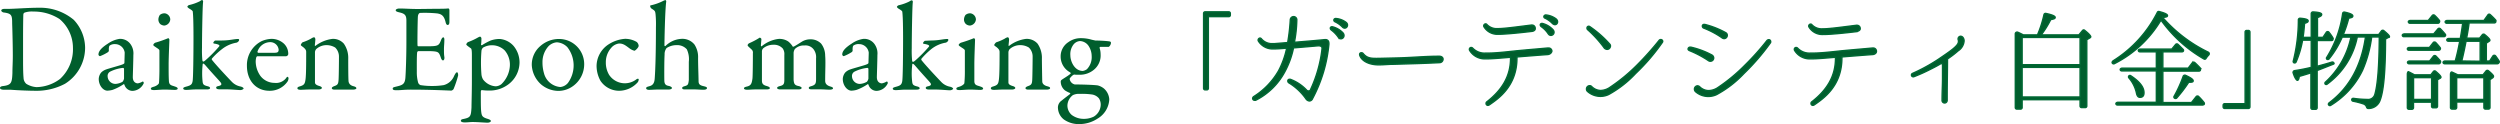
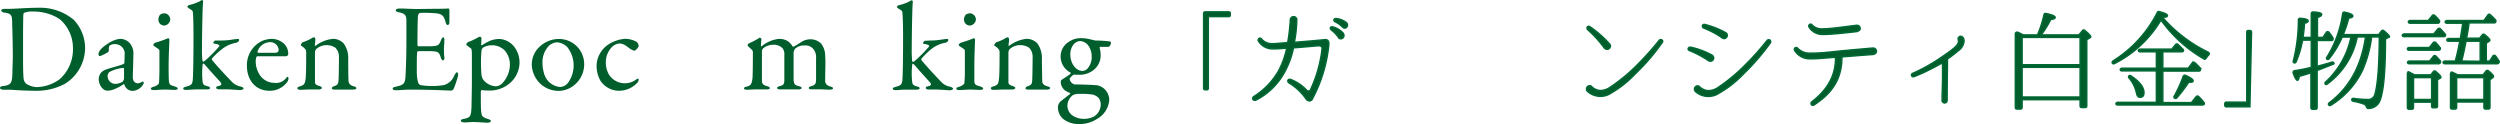
<svg xmlns="http://www.w3.org/2000/svg" viewBox="0 0 458.54 22.77">
  <defs>
    <style>.cls-1,.cls-2{fill:#005e2d;}.cls-2{stroke:#006934;stroke-miterlimit:10;stroke-width:0.26px;}</style>
  </defs>
  <title>アセット 1</title>
  <g id="レイヤー_2" data-name="レイヤー 2">
    <g id="レイヤー_1-2" data-name="レイヤー 1">
      <path class="cls-1" d="M13.52,3.63a7.56,7.56,0,0,1,2.09,5.09,7.8,7.8,0,0,1-3.68,6.64,11.1,11.1,0,0,1-5.47,1.29c-.94,0-3-.07-4.51-.19-.43,0-.85,0-1.21,0-.53,0-.74-.16-.74-.34s.23-.3.51-.33c1.58-.18,1.7-.62,1.77-2.43,0-1.08.07-1.8.07-3.15s-.05-4-.12-5.91c0-1.47-.07-1.8-1.47-2-.25,0-.53-.21-.53-.37s.21-.3.55-.3h.65c1.15,0,3.74-.21,5.72-.21A9.61,9.61,0,0,1,13.52,3.63Zm-9-1.33c-.16.11-.2.16-.23.3S4.23,4.92,4.23,7V10.3c0,1.61,0,3,.09,4a1.52,1.52,0,0,0,.51,1.08,4.08,4.08,0,0,0,1.88.6,7.42,7.42,0,0,0,4.3-1.5,7.39,7.39,0,0,0,2.37-5.74,6.91,6.91,0,0,0-2.46-5.25A8.66,8.66,0,0,0,6.14,2.12,4.2,4.2,0,0,0,4.55,2.3Z" />
      <path class="cls-1" d="M24,8.19a2.9,2.9,0,0,1,.46,1.9c0,.9-.1,3.8-.1,4.05,0,1.06.74,1.15.92,1.15a2.56,2.56,0,0,0,.88-.34c.07,0,.09,0,.14.07a.35.35,0,0,1,.07.23,2.35,2.35,0,0,1-2.07,1.42,1.56,1.56,0,0,1-1.48-1.15s-.09-.11-.13-.09a9,9,0,0,1-2.07,1.06,4.29,4.29,0,0,1-.92.14c-.81,0-1.59-1-1.59-2.14a2,2,0,0,1,.44-1.18,2.28,2.28,0,0,1,.92-.57c.34-.14,2.18-.64,2.69-.81s.66-.27.66-.41.05-1.61.05-1.89a1.79,1.79,0,0,0-1.79-1.54,1.58,1.58,0,0,0-.95.26c-.13.07-.2.48-.16.94a.55.55,0,0,1-.13.25,7.84,7.84,0,0,1-1.5.76.34.34,0,0,1-.28-.3c0-.66.65-1.31,1.73-2a5,5,0,0,1,2.14-.87A2.32,2.32,0,0,1,24,8.19ZM22.47,15a1.28,1.28,0,0,0,.28-.58c0-.55,0-1.33,0-1.79a.21.21,0,0,0-.18-.18,6.91,6.91,0,0,0-2.37.69.89.89,0,0,0-.46.87,1.44,1.44,0,0,0,1.45,1.38A3,3,0,0,0,22.47,15Z" />
      <path class="cls-1" d="M28.59,7.8A22.73,22.73,0,0,0,30.86,7c.1,0,.21.23.21.26,0,.25-.14,3.24-.14,4.55s0,2.25.05,3.06.53.78,1.1,1c.37.12.51.23.51.39s-.28.23-.53.23-1.31-.06-1.79-.06c-.76,0-1.57.09-2,.09s-.6-.09-.6-.26.17-.25.56-.36.87-.42.92-.65.09-1.7.09-2.37c0,0,0-3.31,0-3.58s-.27-.35-.94-.83c-.14-.09-.18-.16-.18-.25S28.33,7.84,28.59,7.8Zm2.64-4.24a1.22,1.22,0,0,1-1.1,1.13,1.32,1.32,0,0,1-.74-.28,1.19,1.19,0,0,1-.34-.85,1.62,1.62,0,0,1,.27-.82,1.36,1.36,0,0,1,.9-.3A1.17,1.17,0,0,1,31.23,3.56Z" />
      <path class="cls-1" d="M40.59,7.43c1.52,0,2.32-.28,3.11-.28a.17.17,0,0,1,.16.16c0,.28-.37.49-.46.51A5.93,5.93,0,0,0,40.73,9a12.89,12.89,0,0,0-1.86,1.74.24.24,0,0,0,0,.23c.78,1,3,3.36,3.7,4.08a3,3,0,0,0,1.56.82c.39.09.55.28.55.37s-.3.28-.57.28c-.53,0-1.68-.14-2.88-.14h-1c-.32,0-.58-.09-.58-.3s.21-.25.51-.32c.48-.12.55-.32.3-.65s-1.45-1.58-2.6-2.92c-.23-.27-.46-.53-.57-.53s-.12.14-.12.19a14.29,14.29,0,0,0,0,3.2c.07.45.23.59.85.75.28.07.51.16.51.35s-.3.25-.55.25c-.58,0-1.34,0-1.91,0-.81,0-1.43.09-1.93.09-.28,0-.53-.07-.53-.26s.23-.25.53-.34c.92-.23,1.08-.44,1.19-1s.16-4.83.16-7.89-.06-4.25-.13-4.85c0-.07,0-.21-.69-.6-.19-.14-.3-.25-.3-.32s.11-.23.3-.3a8.56,8.56,0,0,0,2-.71C36.87.07,37,0,37.1,0a.42.42,0,0,1,.16.3c-.12.55-.21,6.48-.21,8.46a18.73,18.73,0,0,0,.07,2.32c.05.14.07.21.18.21s.3-.16.46-.3A23.33,23.33,0,0,0,40.2,8.51c.09-.12.16-.35-.87-.51-.14,0-.21-.09-.21-.16s.23-.41.39-.41Z" />
      <path class="cls-1" d="M52.07,8a2.57,2.57,0,0,1,.8,1.93.46.46,0,0,1-.43.39c-.26,0-4.19,0-5.25,0-.06,0-.16.12-.18.19a2.86,2.86,0,0,0-.11.8,4.64,4.64,0,0,0,.87,2.62,3.25,3.25,0,0,0,2.57,1.27,2.34,2.34,0,0,0,2.1-.83c.09-.14.2-.28.3-.28s.18.16.18.28a1.27,1.27,0,0,1-.16.55,3.94,3.94,0,0,1-3.34,1.73c-2.48,0-4.13-1.89-4.13-4.58A4.91,4.91,0,0,1,48,7.54a5,5,0,0,1,1.75-.41A3.35,3.35,0,0,1,52.07,8ZM47.24,9.43a.21.21,0,0,0,.09.25c.6,0,1.82,0,3,0,.55,0,.78-.11.78-.57a1.54,1.54,0,0,0-1.52-1.38A2.48,2.48,0,0,0,47.24,9.43Z" />
      <path class="cls-1" d="M55.52,7.75a8.53,8.53,0,0,0,1.54-.67,1.51,1.51,0,0,1,.55-.25c.12,0,.23.25.23.34,0,.4-.09.95-.09,1.15s.12.07.14.07A6.33,6.33,0,0,1,61,7.13,2.64,2.64,0,0,1,63.06,8a4.52,4.52,0,0,1,.81,2.81c0,.43,0,3.86.07,4.18s.27.65.85.81c.43.11.57.23.57.39s-.32.25-.69.25c-.53,0-1.05,0-1.7,0s-1.29,0-1.59,0-.52-.09-.52-.27.25-.3.52-.4c.56-.2.67-.39.72-1.15s.07-3.54.07-4.2a2.31,2.31,0,0,0-.69-1.7A3.09,3.09,0,0,0,60,8.28,2.83,2.83,0,0,0,58,9a1,1,0,0,0-.23.56c0,.29,0,5.24,0,5.52s.12.5.85.71c.23.07.42.2.42.34s-.26.28-.58.28l-1.4,0c-.85,0-1.52.06-1.91.06s-.6-.09-.6-.29.23-.28.49-.35c.75-.23.89-.46,1-1.29s.12-2.69.12-5c0-.26-.05-.49-.56-.9-.29-.21-.43-.32-.43-.39S55.36,7.82,55.52,7.75Z" />
      <path class="cls-1" d="M80.11,1.61c.75,0,1.77,0,2.11-.07.07,0,.19.14.21.25,0,1.06,0,1.73,0,2.19s-.13.6-.34.6-.32-.33-.37-.56c-.3-1.21-.8-1.44-1.54-1.56A23.26,23.26,0,0,0,77,2.37s-.3.11-.35.64-.11,4.9-.07,5.25c0,.09,0,.23.16.23h1.5c2.16,0,2.25-.1,2.66-1.15.14-.35.28-.49.42-.49s.21.32.18.51c0,.64-.07,1.1-.07,1.65s0,1,.07,1.41-.09.66-.25.66-.32-.25-.39-.5C80.5,9.52,80.4,9.45,79,9.38c-.73,0-1.65,0-2.27,0-.1,0-.21.16-.21.2-.09.49-.07,2.62-.07,3.61a7,7,0,0,0,.23,1.91.77.77,0,0,0,.44.51,12.84,12.84,0,0,0,2.09.16,12.91,12.91,0,0,0,2.18-.16,2.86,2.86,0,0,0,1.91-1.7c.26-.51.39-.65.53-.65s.23.37.19.62a18.75,18.75,0,0,1-.83,2.46.75.75,0,0,1-.39.28c-.26,0-3.73-.18-7.48-.18-1.22,0-1.72.11-2.6.11-.43,0-.69-.05-.69-.3s.28-.27.65-.37c1.15-.27,1.59-.43,1.68-1.68.07-1,.18-3.67.18-6.53s0-3.22,0-3.88c0-1-.28-1.29-1.29-1.52-.48-.11-.67-.21-.67-.39s.33-.32.65-.32c1.08,0,2,.09,3.52.09Z" />
      <path class="cls-1" d="M94.21,8.44a4.74,4.74,0,0,1,1.08,3,5.08,5.08,0,0,1-2,4,5.72,5.72,0,0,1-3.65,1.17,9.81,9.81,0,0,1-1.29-.09c-.07,0-.16.18-.16.3,0,2.23,0,3.17.09,3.81s.23.88,1.1,1.15c.46.14.65.26.65.42s-.3.3-.6.3c-.51,0-1.84-.12-2.74-.12-.55,0-.78.07-1.47.07-.35,0-.69-.09-.69-.3s.16-.27.53-.34c1.22-.26,1.33-.46,1.42-2.12,0-.76.07-2.64.07-5,0-1.56,0-3.29,0-4.64,0-1-.11-1.13-.18-1.18-.58-.41-.85-.62-.85-.73a.76.76,0,0,1,.32-.42,11.15,11.15,0,0,0,1.75-.8,2.24,2.24,0,0,1,.46-.21.44.44,0,0,1,.25.28c0,.37,0,.8-.07,1.17a.13.13,0,0,0,.19.12A10.71,10.71,0,0,1,90,7.43a4.89,4.89,0,0,1,1.7-.28A3.82,3.82,0,0,1,94.21,8.44Zm-5.62.3a1,1,0,0,0-.29.69,26.79,26.79,0,0,0,0,4.14,2.28,2.28,0,0,0,.3,1,3.17,3.17,0,0,0,2.3,1.26,1.83,1.83,0,0,0,1.06-.39,5.07,5.07,0,0,0,1.56-3.38,4,4,0,0,0-.94-2.8,3.3,3.3,0,0,0-2.07-.95A3.26,3.26,0,0,0,88.59,8.74Z" />
      <path class="cls-1" d="M107.15,11.8a4.93,4.93,0,0,1-2,3.95,4.56,4.56,0,0,1-2.85.92,5,5,0,0,1-3.06-1.19A5.09,5.09,0,0,1,97.54,12a4.46,4.46,0,0,1,1.61-3.59,5.14,5.14,0,0,1,3.4-1.26A4.61,4.61,0,0,1,107.15,11.8Zm-6.53-3.34a4.31,4.31,0,0,0-1.12,2.95,7,7,0,0,0,.27,2,3.37,3.37,0,0,0,3,2.55,2.09,2.09,0,0,0,1.4-.75,5.45,5.45,0,0,0-.11-6.56,2.92,2.92,0,0,0-1.93-.89A2.44,2.44,0,0,0,100.62,8.46Z" />
      <path class="cls-1" d="M116.79,7.7a1.06,1.06,0,0,1,.35.69c0,.37-.67.92-.76.92a2.5,2.5,0,0,1-.9-.43c-.76-.56-1.15-.9-1.93-.9a2.24,2.24,0,0,0-1.43.78,3.94,3.94,0,0,0-1,2.65,4.38,4.38,0,0,0,.59,2.3,3.46,3.46,0,0,0,5,.85c.25-.19.44-.12.44,0a.94.94,0,0,1-.3.66,4.62,4.62,0,0,1-3.32,1.43,4.12,4.12,0,0,1-3.4-1.84,5.73,5.73,0,0,1-.71-2.69,4.79,4.79,0,0,1,2.23-4,6.39,6.39,0,0,1,3-1A4.21,4.21,0,0,1,116.79,7.7Z" />
-       <path class="cls-1" d="M127.37,8.16a4.18,4.18,0,0,1,.67,2.49c0,1.45.07,2.87.09,4.25,0,.58.3.76.9.9s.64.23.64.37-.18.29-.62.29c-.78,0-1-.06-1.82-.06-.53,0-1,0-1.65,0-.35,0-.46-.11-.46-.27s.2-.26.48-.33c.57-.18.64-.25.74-1.12,0-.44,0-3,0-3.34a4.23,4.23,0,0,0-.37-2.3,2.35,2.35,0,0,0-1.87-.76,3.31,3.31,0,0,0-1.83.53A1.77,1.77,0,0,0,121.9,10c-.07,1-.07,4-.05,4.78s.37.9.9,1c.32.09.5.25.5.37s-.25.27-.57.27-1.33,0-1.89,0-1.35.06-1.74.06c-.21,0-.53-.06-.53-.29s.18-.26.66-.4.83-.46.9-1.31.23-3.63.23-9.52a19.59,19.59,0,0,0-.07-2.34c-.07-.6-.11-.65-.76-1.06a.65.65,0,0,1-.23-.46.11.11,0,0,1,.07-.11,9.74,9.74,0,0,0,2.3-.81,1.34,1.34,0,0,1,.44-.16c.09,0,.14.18.14.25-.23,1.66-.33,7.38-.33,8.05a.14.14,0,0,0,.17.14,4.44,4.44,0,0,1,2.89-1.33A2.84,2.84,0,0,1,127.37,8.16Z" />
      <path class="cls-1" d="M137.45,7.91A13,13,0,0,0,139.19,7a.31.31,0,0,1,.19-.09.46.46,0,0,1,.27.23c0,.32-.09,1-.09,1.21,0,0,.05.21.14.14a6,6,0,0,1,3.08-1.35,2.91,2.91,0,0,1,1.79.46,3.8,3.8,0,0,1,.79.87c0,.09.06.09.18.09s1.45-.87,1.68-1a3,3,0,0,1,1.38-.35,2.71,2.71,0,0,1,2,.78,3.61,3.61,0,0,1,.75,2.21c.1,1.2,0,2.71,0,4.6,0,.41.16.85,1,1.08.3.09.44.18.44.32s-.21.25-.65.25-1.08-.06-1.65-.06-1,0-1.57,0-.57-.14-.57-.3.25-.23.5-.3c.74-.23.83-.5.83-1.31,0-.55,0-3,0-3.79a2.38,2.38,0,0,0-.37-1.52,1.85,1.85,0,0,0-1.75-.83,2.32,2.32,0,0,0-1.77.65,1.71,1.71,0,0,0-.23.66c0,.16,0,4.49,0,5,.07.74.18,1,1,1.15.25.07.48.21.48.33s-.19.27-.55.27-1.2,0-1.73,0-1.15,0-1.63,0-.6-.18-.6-.27.09-.23.46-.33c.78-.18.87-.41.87-1.24V10.07a1.78,1.78,0,0,0-.29-1.17,2.14,2.14,0,0,0-1.73-.69,2.86,2.86,0,0,0-1.84.64.82.82,0,0,0-.25.6c0,.58,0,3.57,0,5.31,0,.44.09.81.83,1,.44.14.62.23.62.41s-.32.23-.62.23c-.09,0-.94,0-1.82,0s-1.21.06-1.72.06c-.35,0-.58-.09-.58-.25s.14-.25.56-.34c.73-.19.87-.53,1-1.52.05-.67.07-3,.07-4.58a.78.78,0,0,0-.16-.62c-.64-.6-.8-.71-.8-.83S137.19,8.05,137.45,7.91Z" />
-       <path class="cls-1" d="M160.47,8.19a2.9,2.9,0,0,1,.46,1.9c0,.9-.1,3.8-.1,4.05,0,1.06.74,1.15.92,1.15a2.56,2.56,0,0,0,.88-.34c.07,0,.09,0,.14.07a.35.35,0,0,1,.07.23,2.35,2.35,0,0,1-2.07,1.42,1.56,1.56,0,0,1-1.48-1.15s-.09-.11-.13-.09a9,9,0,0,1-2.07,1.06,4.29,4.29,0,0,1-.92.14c-.81,0-1.59-1-1.59-2.14a2,2,0,0,1,.44-1.18,2.28,2.28,0,0,1,.92-.57c.34-.14,2.18-.64,2.69-.81s.66-.27.66-.41.05-1.61.05-1.89a1.79,1.79,0,0,0-1.79-1.54,1.56,1.56,0,0,0-1,.26c-.13.07-.2.48-.16.94a.48.48,0,0,1-.14.25,8.09,8.09,0,0,1-1.49.76.34.34,0,0,1-.28-.3c0-.66.65-1.31,1.73-2a5,5,0,0,1,2.14-.87A2.32,2.32,0,0,1,160.47,8.19ZM159,15a1.28,1.28,0,0,0,.28-.58c0-.55,0-1.33,0-1.79a.21.21,0,0,0-.18-.18,6.91,6.91,0,0,0-2.37.69.89.89,0,0,0-.46.87,1.43,1.43,0,0,0,1.45,1.38A3,3,0,0,0,159,15Z" />
      <path class="cls-1" d="M170.68,7.43c1.52,0,2.32-.28,3.1-.28a.16.16,0,0,1,.16.16c0,.28-.36.49-.46.51A5.84,5.84,0,0,0,170.82,9,13.71,13.71,0,0,0,169,10.78a.32.32,0,0,0,0,.23c.78,1,3,3.36,3.7,4.08a3,3,0,0,0,1.57.82c.39.09.55.28.55.37s-.3.28-.58.28c-.53,0-1.67-.14-2.87-.14h-1c-.32,0-.57-.09-.57-.3s.21-.25.51-.32c.48-.12.55-.32.29-.65s-1.44-1.58-2.59-2.92c-.23-.27-.46-.53-.58-.53s-.11.14-.11.19a13.19,13.19,0,0,0,0,3.2c.07.45.23.59.85.75.28.07.51.16.51.35s-.3.25-.56.25c-.57,0-1.33,0-1.9,0-.81,0-1.43.09-1.94.09-.27,0-.53-.07-.53-.26s.23-.25.53-.34c.92-.23,1.08-.44,1.2-1s.16-4.83.16-7.89-.07-4.25-.14-4.85c0-.07,0-.21-.69-.6-.18-.14-.3-.25-.3-.32s.12-.23.3-.3a8.56,8.56,0,0,0,2-.71,1,1,0,0,1,.46-.21.36.36,0,0,1,.16.3c-.11.55-.2,6.48-.2,8.46a18.73,18.73,0,0,0,.07,2.32c0,.14.07.21.18.21s.3-.16.46-.3a24.34,24.34,0,0,0,2.44-2.48c.09-.12.16-.35-.88-.51-.13,0-.2-.09-.2-.16s.23-.41.39-.41Z" />
      <path class="cls-1" d="M176.36,7.8A24.09,24.09,0,0,0,178.64,7c.09,0,.2.23.2.26,0,.25-.13,3.24-.13,4.55s0,2.25,0,3.06.53.78,1.11,1c.36.12.5.23.5.39s-.27.23-.53.23-1.31-.06-1.79-.06c-.76,0-1.56.09-2,.09s-.59-.09-.59-.26.16-.25.55-.36.87-.42.92-.65a22.27,22.27,0,0,0,.09-2.37s0-3.31,0-3.58-.28-.35-.95-.83c-.13-.09-.18-.16-.18-.25S176.11,7.84,176.36,7.8ZM179,3.56a1.23,1.23,0,0,1-1.11,1.13,1.27,1.27,0,0,1-.73-.28,1.16,1.16,0,0,1-.35-.85,1.55,1.55,0,0,1,.28-.82,1.33,1.33,0,0,1,.89-.3A1.18,1.18,0,0,1,179,3.56Z" />
      <path class="cls-1" d="M182.75,7.75a8.63,8.63,0,0,0,1.55-.67,1.44,1.44,0,0,1,.55-.25c.11,0,.23.25.23.34,0,.4-.09.95-.09,1.15s.11.07.13.07a6.37,6.37,0,0,1,3.08-1.26,2.67,2.67,0,0,1,2.1.87,4.58,4.58,0,0,1,.8,2.81c0,.43.05,3.86.07,4.18s.28.65.85.81.58.23.58.39-.33.25-.69.25c-.53,0-1.06,0-1.7,0s-1.29,0-1.59,0-.53-.09-.53-.27.25-.3.53-.4c.55-.2.67-.39.71-1.15s.07-3.54.07-4.2a2.27,2.27,0,0,0-.69-1.7,3,3,0,0,0-1.47-.44,2.88,2.88,0,0,0-2.05.73,1,1,0,0,0-.23.56c0,.29,0,5.24,0,5.52s.11.5.85.71c.23.07.41.2.41.34s-.25.28-.57.28l-1.41,0c-.85,0-1.52.06-1.91.06s-.59-.09-.59-.29.23-.28.48-.35c.76-.23.9-.46,1-1.29s.12-2.69.12-5c0-.26-.05-.49-.55-.9-.3-.21-.44-.32-.44-.39S182.59,7.82,182.75,7.75Z" />
      <path class="cls-1" d="M200.26,7.29l.64.14c.51,0,2.18.07,2.67.18a.25.25,0,0,1,.2.25,1,1,0,0,1-.41.74c-.14,0-1,0-1.54,0a.17.17,0,0,0-.14.19,3.6,3.6,0,0,1,.19,1.15,3.38,3.38,0,0,1-1.29,2.9,4,4,0,0,1-2.51.87l-.8,0a.51.51,0,0,0-.35,0c-.23.11-.73.6-.73.78a1.24,1.24,0,0,0,.94,1c1,0,3.49.06,4.23.18a3,3,0,0,1,1.1.55,2.87,2.87,0,0,1,1,2,4.33,4.33,0,0,1-2.16,3.54,6.06,6.06,0,0,1-3.31,1,4.72,4.72,0,0,1-2.88-.86,2.8,2.8,0,0,1-1.06-2,1.53,1.53,0,0,1,.67-1.45c.58-.48,1.29-1,1.59-1.24,0,0,0-.11-.07-.16a5.49,5.49,0,0,1-.9-.46,2.07,2.07,0,0,1-.78-1.7.45.45,0,0,1,.12-.21c.34-.27,1.33-.82,1.7-1.19,0-.05,0-.14-.09-.21a3.29,3.29,0,0,1-1.75-2.92,3.1,3.1,0,0,1,1.4-2.62A3.87,3.87,0,0,1,198.26,7,7,7,0,0,1,200.26,7.29Zm.36,14.1a2.63,2.63,0,0,0,1.27-2.14,2.15,2.15,0,0,0-.32-1.2,2.09,2.09,0,0,0-1.22-.71,13,13,0,0,0-2.32-.12,2.47,2.47,0,0,0-1.25.23,2.47,2.47,0,0,0-1,1.89,2.29,2.29,0,0,0,.8,1.75,3.67,3.67,0,0,0,2.26.71A4.09,4.09,0,0,0,200.62,21.39Zm-3.7-13.25a2.88,2.88,0,0,0-.6,2c0,1.15.79,2.87,2.28,2.87a1.68,1.68,0,0,0,.76-.32,3.18,3.18,0,0,0,.87-2.44,3.41,3.41,0,0,0-.5-1.72,2,2,0,0,0-1.66-1A1.68,1.68,0,0,0,196.92,8.14Z" />
      <path class="cls-2" d="M225.66,2.75a.28.28,0,0,1-.29.3h-3.74V16.18a.28.28,0,0,1-.3.3h-.28a.28.28,0,0,1-.29-.3V2.47a.28.28,0,0,1,.29-.3h4.32a.28.28,0,0,1,.29.3Z" />
      <path class="cls-2" d="M243.74,8.09a26.41,26.41,0,0,1-3,10,.65.65,0,0,1-.57.43.88.88,0,0,1-.66-.43,10.4,10.4,0,0,0-3.1-2.89.4.4,0,0,1-.2-.35.28.28,0,0,1,.3-.3.5.5,0,0,1,.16,0,7.84,7.84,0,0,1,3,2,.43.43,0,0,0,.36.13.32.32,0,0,0,.32-.19,24.05,24.05,0,0,0,2.12-7.41V9c.12-.5-.32-.62-.67-.6-.16,0-2.25.2-4.55.38a15.74,15.74,0,0,1-1.61,4.41,12.34,12.34,0,0,1-5.33,5.2.88.88,0,0,1-.2,0,.34.34,0,0,1-.35-.33.43.43,0,0,1,.19-.34A13.55,13.55,0,0,0,234.5,13,15.48,15.48,0,0,0,236,8.83c-.93.08-1.76.14-2.3.14h-.12a3.09,3.09,0,0,1-2.76-1.43.32.32,0,0,1-.06-.18.39.39,0,0,1,.34-.38.35.35,0,0,1,.24.12,2.52,2.52,0,0,0,2,.91l.36,0,2.48-.2a34.89,34.89,0,0,0,.48-4.15.61.61,0,0,1,.62-.61.58.58,0,0,1,.57.65v.06a23.18,23.18,0,0,1-.44,4c2.13-.17,4.45-.37,5.57-.49h.14a.59.59,0,0,1,.47.2.69.69,0,0,1,.14.45A1,1,0,0,1,243.74,8.09Zm1.75-1.23a5.61,5.61,0,0,0-1.27-1.33c-.4-.3-.2-.72.24-.6A4,4,0,0,1,246.29,6C246.94,6.72,246,7.54,245.49,6.86ZM246.27,5a4.69,4.69,0,0,0-1.38-1c-.39-.16-.27-.64.16-.6a3.56,3.56,0,0,1,1.81.68C247.56,4.6,246.86,5.53,246.27,5Z" />
-       <path class="cls-2" d="M249.38,10a.29.29,0,0,1,.3-.32.38.38,0,0,1,.34.14c.75.91,1.51.91,2.92.89l3.72-.09c2.72-.08,4.76-.3,7.33-.3h0c.45,0,.69.26.69.53a.65.65,0,0,1-.67.64c-2,.1-3.7.16-5.13.2l-3.4.1c-.85,0-1.69.1-2.54.1h-.1c-1.57,0-3-.6-3.42-1.69A1.08,1.08,0,0,1,249.38,10Z" />
-       <path class="cls-2" d="M283.93,10c-1.75.12-3.67.28-5.7.44a.75.75,0,0,1,0,.22c0,5.18-3.5,7.49-5.05,8.56a.48.48,0,0,1-.29.1.33.33,0,0,1-.32-.34.34.34,0,0,1,.14-.3c2.8-2.18,4.35-4.71,4.35-8V10.5c-1.91.16-3.3.29-4.39.29h-.22a3.23,3.23,0,0,1-2.88-1.53.35.35,0,0,1-.06-.21.33.33,0,0,1,.32-.34.42.42,0,0,1,.26.1,3,3,0,0,0,2.42.93h.4c1.41,0,3-.18,4.69-.36s5-.45,6.25-.57H284a.59.59,0,0,1,.64.57C284.59,9.64,284.37,9.92,283.93,10ZM281,5.75c-2,.24-4.79.53-6.14.53h-.14a2.84,2.84,0,0,1-2.52-1.35.34.34,0,0,1-.06-.2.37.37,0,0,1,.36-.35.28.28,0,0,1,.22.12,2.47,2.47,0,0,0,2,.75h.08c1.24,0,4-.4,6.08-.65a.18.18,0,0,1,.1,0,.58.58,0,0,1,.6.59C281.63,5.43,281.43,5.69,281,5.75Zm3,.49a4.79,4.79,0,0,0-1.27-1.33c-.4-.29-.2-.71.24-.59a4,4,0,0,1,1.83,1.09C285.48,6.11,284.51,6.9,284,6.24Zm.78-1.9a4.78,4.78,0,0,0-1.37-1c-.4-.13-.26-.61.16-.59a3.67,3.67,0,0,1,1.8.69C286.1,4,285.4,4.91,284.81,4.34Z" />
      <path class="cls-2" d="M304.89,7.79A37.21,37.21,0,0,1,300,13.48a19.87,19.87,0,0,1-4.94,3.85,3.48,3.48,0,0,1-1.51.34,3.56,3.56,0,0,1-2.37-.9.54.54,0,0,1-.19-.43.59.59,0,0,1,.55-.62.47.47,0,0,1,.4.16,2.41,2.41,0,0,0,1.65.72,3.23,3.23,0,0,0,1.79-.64,32.13,32.13,0,0,0,4.92-4.07,55,55,0,0,0,4-4.47.37.37,0,0,1,.31-.16.34.34,0,0,1,.36.32A.4.4,0,0,1,304.89,7.79ZM294.54,9a.71.71,0,0,1-.36-.3,21.07,21.07,0,0,0-3-3.28.41.41,0,0,1-.08-.4.32.32,0,0,1,.42-.18l.1.06a19.81,19.81,0,0,1,3.62,3.18.5.5,0,0,1,.1.56A.59.59,0,0,1,294.54,9Z" />
      <path class="cls-2" d="M313.69,11.23a.59.59,0,0,1-.35-.12,18.89,18.89,0,0,0-3.42-1.81c-.2-.08-.3-.19-.3-.31a.37.37,0,0,1,.38-.34h.12A15.35,15.35,0,0,1,314,10.1a.64.64,0,0,1,.32.54A.6.6,0,0,1,313.69,11.23Zm11.05-3.4a41.14,41.14,0,0,1-4.89,5.67,19.76,19.76,0,0,1-5,3.85,3.56,3.56,0,0,1-3.86-.54.62.62,0,0,1-.2-.45.6.6,0,0,1,.56-.62.64.64,0,0,1,.4.18,2.37,2.37,0,0,0,1.64.7,3.18,3.18,0,0,0,1.79-.62,31.72,31.72,0,0,0,4.91-4.09,46.64,46.64,0,0,0,4-4.47.49.49,0,0,1,.32-.16.34.34,0,0,1,.36.32A.36.36,0,0,1,324.74,7.83Zm-8.5-.75a.74.74,0,0,1-.44-.18,16.11,16.11,0,0,0-3.36-1.77.39.39,0,0,1-.2-.34.3.3,0,0,1,.32-.31h.12A16,16,0,0,1,316.53,6a.54.54,0,0,1,.28.49A.6.6,0,0,1,316.24,7.08Z" />
      <path class="cls-2" d="M343.53,10c-1.75.12-3.67.28-5.7.44a.75.75,0,0,1,0,.22c0,5.18-3.5,7.49-5.05,8.56a.48.48,0,0,1-.29.1.33.33,0,0,1-.32-.34.34.34,0,0,1,.14-.3c2.8-2.18,4.35-4.71,4.35-8V10.5c-1.91.16-3.3.29-4.39.29h-.22a3.23,3.23,0,0,1-2.88-1.53.35.35,0,0,1-.06-.21.33.33,0,0,1,.32-.34.42.42,0,0,1,.26.1,3,3,0,0,0,2.42.93h.4c1.41,0,3-.18,4.69-.36s5-.45,6.25-.57h.08a.59.59,0,0,1,.64.57C344.19,9.64,344,9.92,343.53,10Zm-2.92-4.21c-2,.24-4.77.53-6.14.53h-.14a2.84,2.84,0,0,1-2.52-1.35.34.34,0,0,1-.06-.2.37.37,0,0,1,.36-.35.28.28,0,0,1,.22.12,2.47,2.47,0,0,0,2,.75h.08c1.24,0,4-.4,6.08-.65a.18.18,0,0,1,.1,0,.58.58,0,0,1,.6.59C341.23,5.43,341,5.69,340.61,5.75Z" />
      <path class="cls-2" d="M359.15,9.32a17.41,17.41,0,0,1-1.95,1.49c0,2-.06,4.93-.06,6.56v1a.48.48,0,0,1-.48.52.48.48,0,0,1-.45-.54v0c0-1.51.08-2.74.08-3.95,0-.79,0-1.59,0-2.44v0c0-.22-.1-.3-.2-.3a.37.37,0,0,0-.22.08h0s0,0,0,0c-.6.36-1.13.63-1.73.93a30.09,30.09,0,0,1-3.14,1.41h0a.28.28,0,0,1-.12,0,.32.32,0,0,1-.1-.61,32.08,32.08,0,0,0,4.77-2.61c2.23-1.51,3.66-2.48,3.66-3.21v0a1,1,0,0,0,0-.24.55.55,0,0,1-.06-.26.48.48,0,0,1,.46-.5.56.56,0,0,1,.39.18,1,1,0,0,1,.24.72A2.37,2.37,0,0,1,359.15,9.32Z" />
      <path class="cls-2" d="M383.33,6.94l-.58.34V19.44a.28.28,0,0,1-.3.29h-.63a.28.28,0,0,1-.3-.29V18.28H370.89v1.43a.28.28,0,0,1-.3.3h-.65a.28.28,0,0,1-.3-.3V6.24a.33.33,0,0,1,.49-.31c.24.1.5.23.78.37l.2.1h2.6a20.86,20.86,0,0,0,1.19-3.71.29.29,0,0,1,.36-.22c1.13.24,1.69.48,1.69.72s-.26.29-.82.41a17.69,17.69,0,0,1-1.74,2.8h6.91l.68-.81a.26.26,0,0,1,.41,0c.74.58,1.09,1,1.09,1.17A.27.27,0,0,1,383.33,6.94Zm-1.81,4.93v-5H370.89v5Zm0,5.92V12.36H370.89v5.43Z" />
      <path class="cls-2" d="M404.64,10.67a.27.27,0,0,1-.41.14,25,25,0,0,1-7.87-7.13,20.86,20.86,0,0,1-8.56,8,.28.28,0,0,1-.36-.1c-.1-.12,0-.3.14-.42a22.31,22.31,0,0,0,8.12-8.9.26.26,0,0,1,.32-.14c1,.26,1.53.5,1.53.74s-.3.28-.89.34A26.33,26.33,0,0,0,405,9.56a.32.32,0,0,1,.1.54A4.39,4.39,0,0,0,404.64,10.67Zm-.41,8.47a.28.28,0,0,1-.22.12H388.35a.28.28,0,0,1-.24-.16c-.08-.18.12-.34.4-.34h7V13h-6.35a.29.29,0,0,1-.26-.16c-.08-.18.12-.34.38-.34h6.23v-3h-3.06a.25.25,0,0,1-.23-.18c-.08-.15.12-.31.39-.31h5.73l.71-.86a.3.3,0,0,1,.44,0c.28.26.57.56.91.9a.27.27,0,0,1,.06.33l0,0a.28.28,0,0,1-.22.12H396.7v3h4.65l.77-1a.32.32,0,0,1,.46,0c.37.34.71.68,1,1a.24.24,0,0,1,0,.3l0,.1a.3.3,0,0,1-.24.14H396.7v5.78h5.24l.87-1.09a.3.3,0,0,1,.48,0l.1.1a9.89,9.89,0,0,1,.88,1,.31.31,0,0,1,0,.32ZM392.5,17.85c-.33,0-.55-.28-.65-.84a6.23,6.23,0,0,0-1.37-2.72.28.28,0,0,1,0-.38.27.27,0,0,1,.36,0c1.6,1.06,2.4,2.07,2.4,3.1C393.24,17.57,393,17.85,392.5,17.85Zm8.94-2.76A24.33,24.33,0,0,1,399.22,18a.33.33,0,0,1-.38,0,.25.25,0,0,1-.06-.36A23.64,23.64,0,0,0,400.43,14a.32.32,0,0,1,.44-.18c.91.42,1.39.74,1.39,1S402,15.07,401.44,15.09Z" />
-       <path class="cls-2" d="M412.67,19.6a.28.28,0,0,1-.3.29h-4.31a.28.28,0,0,1-.3-.29v-.28a.28.28,0,0,1,.3-.3h3.73V5.89a.28.28,0,0,1,.3-.3h.28a.28.28,0,0,1,.3.3Z" />
+       <path class="cls-2" d="M412.67,19.6h-4.31a.28.28,0,0,1-.3-.29v-.28a.28.28,0,0,1,.3-.3h3.73V5.89a.28.28,0,0,1,.3-.3h.28a.28.28,0,0,1,.3.3Z" />
      <path class="cls-2" d="M427.91,11.79c-1.2.47-2.13.85-2.84,1.11L425,13v6.75a.28.28,0,0,1-.3.3h-.54a.28.28,0,0,1-.3-.3V13.36c-.73.24-1.45.45-2.14.65-.06.48-.18.72-.34.72s-.5-.46-.77-1.35a.32.32,0,0,1,.25-.42c1.06-.16,2.09-.36,3.06-.6v-5h-1.59a18,18,0,0,1-1.19,4,.29.29,0,0,1-.38.16.27.27,0,0,1-.13-.34,30.79,30.79,0,0,0,.93-7.51.3.3,0,0,1,.34-.32c1,.08,1.45.24,1.45.48s-.22.3-.66.46c-.08,1-.16,1.91-.28,2.56h1.51V2.51a.32.32,0,0,1,.34-.32c1.05.06,1.57.2,1.57.46s-.26.36-.77.58V6.86h1l.61-.91a.3.3,0,0,1,.52,0,7.31,7.31,0,0,1,.7,1,.24.24,0,0,1,0,.28l0,.08a.28.28,0,0,1-.22.12H425v4.73c1-.26,1.92-.52,2.68-.76a.31.31,0,0,1,.42.26C428.12,11.67,428.05,11.75,427.91,11.79ZM438,6.9l-.46.26q0,8.7-1,11.24a2.23,2.23,0,0,1-2.17,1.49.32.32,0,0,1-.3-.26.93.93,0,0,0-.63-.59,14.06,14.06,0,0,0-1.85-.48.28.28,0,0,1-.24-.28c0-.16.16-.27.38-.23a17.94,17.94,0,0,0,2.46.19,1.27,1.27,0,0,0,1.38-.87q.79-2.6.83-10.59H435a22.56,22.56,0,0,1-1.67,6.1,15.31,15.31,0,0,1-5.84,6.44.26.26,0,0,1-.36-.06c-.12-.12-.06-.3.1-.42,3.68-2.76,5.88-6.77,6.64-12.06h-1.51a14.16,14.16,0,0,1-5.51,8.64.27.27,0,0,1-.37,0,.26.26,0,0,1,.06-.37,15.35,15.35,0,0,0,4.66-8.25h-1.6a17,17,0,0,1-2.41,4,.31.31,0,0,1-.4.06.25.25,0,0,1,0-.37,20.7,20.7,0,0,0,2.89-8,.29.29,0,0,1,.37-.26c1,.22,1.49.44,1.49.7s-.26.3-.75.41a21.09,21.09,0,0,1-1,3h6.5l.52-.69a.31.31,0,0,1,.45,0c.64.54,1,.87,1,1.07S438.14,6.82,438,6.9Z" />
      <path class="cls-2" d="M448.49,6.6a.28.28,0,0,1-.22.12h-7.39a.25.25,0,0,1-.24-.18c-.08-.16.12-.32.4-.32h5.34l.78-.93a.3.3,0,0,1,.45,0q.45.45.9,1a.26.26,0,0,1,0,.31Zm-.94,2.49a.27.27,0,0,1-.21.12h-5.53a.25.25,0,0,1-.25-.18c-.06-.16.11-.32.37-.32h3.66l.71-.9a.32.32,0,0,1,.46,0,12.12,12.12,0,0,1,.79.92.27.27,0,0,1,0,.34Zm0,2.48a.25.25,0,0,1-.21.12h-5.51a.25.25,0,0,1-.24-.18c-.07-.16.12-.32.4-.32h3.64l.71-.89a.3.3,0,0,1,.46,0c.3.3.56.59.79.87a.27.27,0,0,1,0,.32Zm0,2.78-.47.28v4.85a.28.28,0,0,1-.3.29h-.5a.27.27,0,0,1-.29-.29v-.74h-3.32v1a.28.28,0,0,1-.3.3h-.52a.28.28,0,0,1-.3-.3V13.62c0-.28.12-.52.22-.46s.6.3,1.08.57h3l.47-.61a.29.29,0,0,1,.46,0q.93.78.93,1.05A.3.3,0,0,1,447.57,14.35Zm-.15-10.23a.26.26,0,0,1-.24.14H442a.28.28,0,0,1-.26-.2c-.06-.16.12-.3.38-.3h3.26l.75-.93a.3.3,0,0,1,.44,0,9.29,9.29,0,0,1,.86.93.32.32,0,0,1,0,.3ZM446,18.24v-4h-3.32v4Zm12.29-6.67a.28.28,0,0,1-.22.12h-9.69a.29.29,0,0,1-.26-.16c-.08-.18.12-.34.38-.34h1.83c.31-1.07.57-2.28.83-3.63h-2.11a.28.28,0,0,1-.25-.16c-.08-.18.12-.34.37-.34h2.09c.18-1,.32-1.91.44-2.8h-2.94a.29.29,0,0,1-.26-.16c-.08-.18.12-.34.38-.34h6.71l.72-1a.27.27,0,0,1,.45-.06,12,12,0,0,1,1,1,.25.25,0,0,1,0,.26l0,.08a.29.29,0,0,1-.26.16h-4.65l0,.16c-.16,1.19-.32,2.06-.44,2.64h2.39l.51-.64a.3.3,0,0,1,.44,0c.62.5.93.84.93,1s-.08.16-.21.26l-.44.29v3.28h.61l.58-.89a.31.31,0,0,1,.54,0c.2.26.39.55.61.89a.28.28,0,0,1,0,.28Zm-1.13,2.72-.46.32v5.1a.28.28,0,0,1-.29.3h-.52a.28.28,0,0,1-.3-.3v-1h-5v1a.28.28,0,0,1-.29.3h-.54a.28.28,0,0,1-.3-.3V13.64c0-.28.14-.48.26-.42.28.12.64.3,1.09.51h4.61L456,13a.31.31,0,0,1,.44,0c.59.5.91.83.91,1A.41.41,0,0,1,457.17,14.29Zm-1.57,3.95v-4h-5v4Zm-.69-7V7.56h-2.59c-.24,1.25-.49,2.46-.79,3.63Z" />
    </g>
  </g>
</svg>